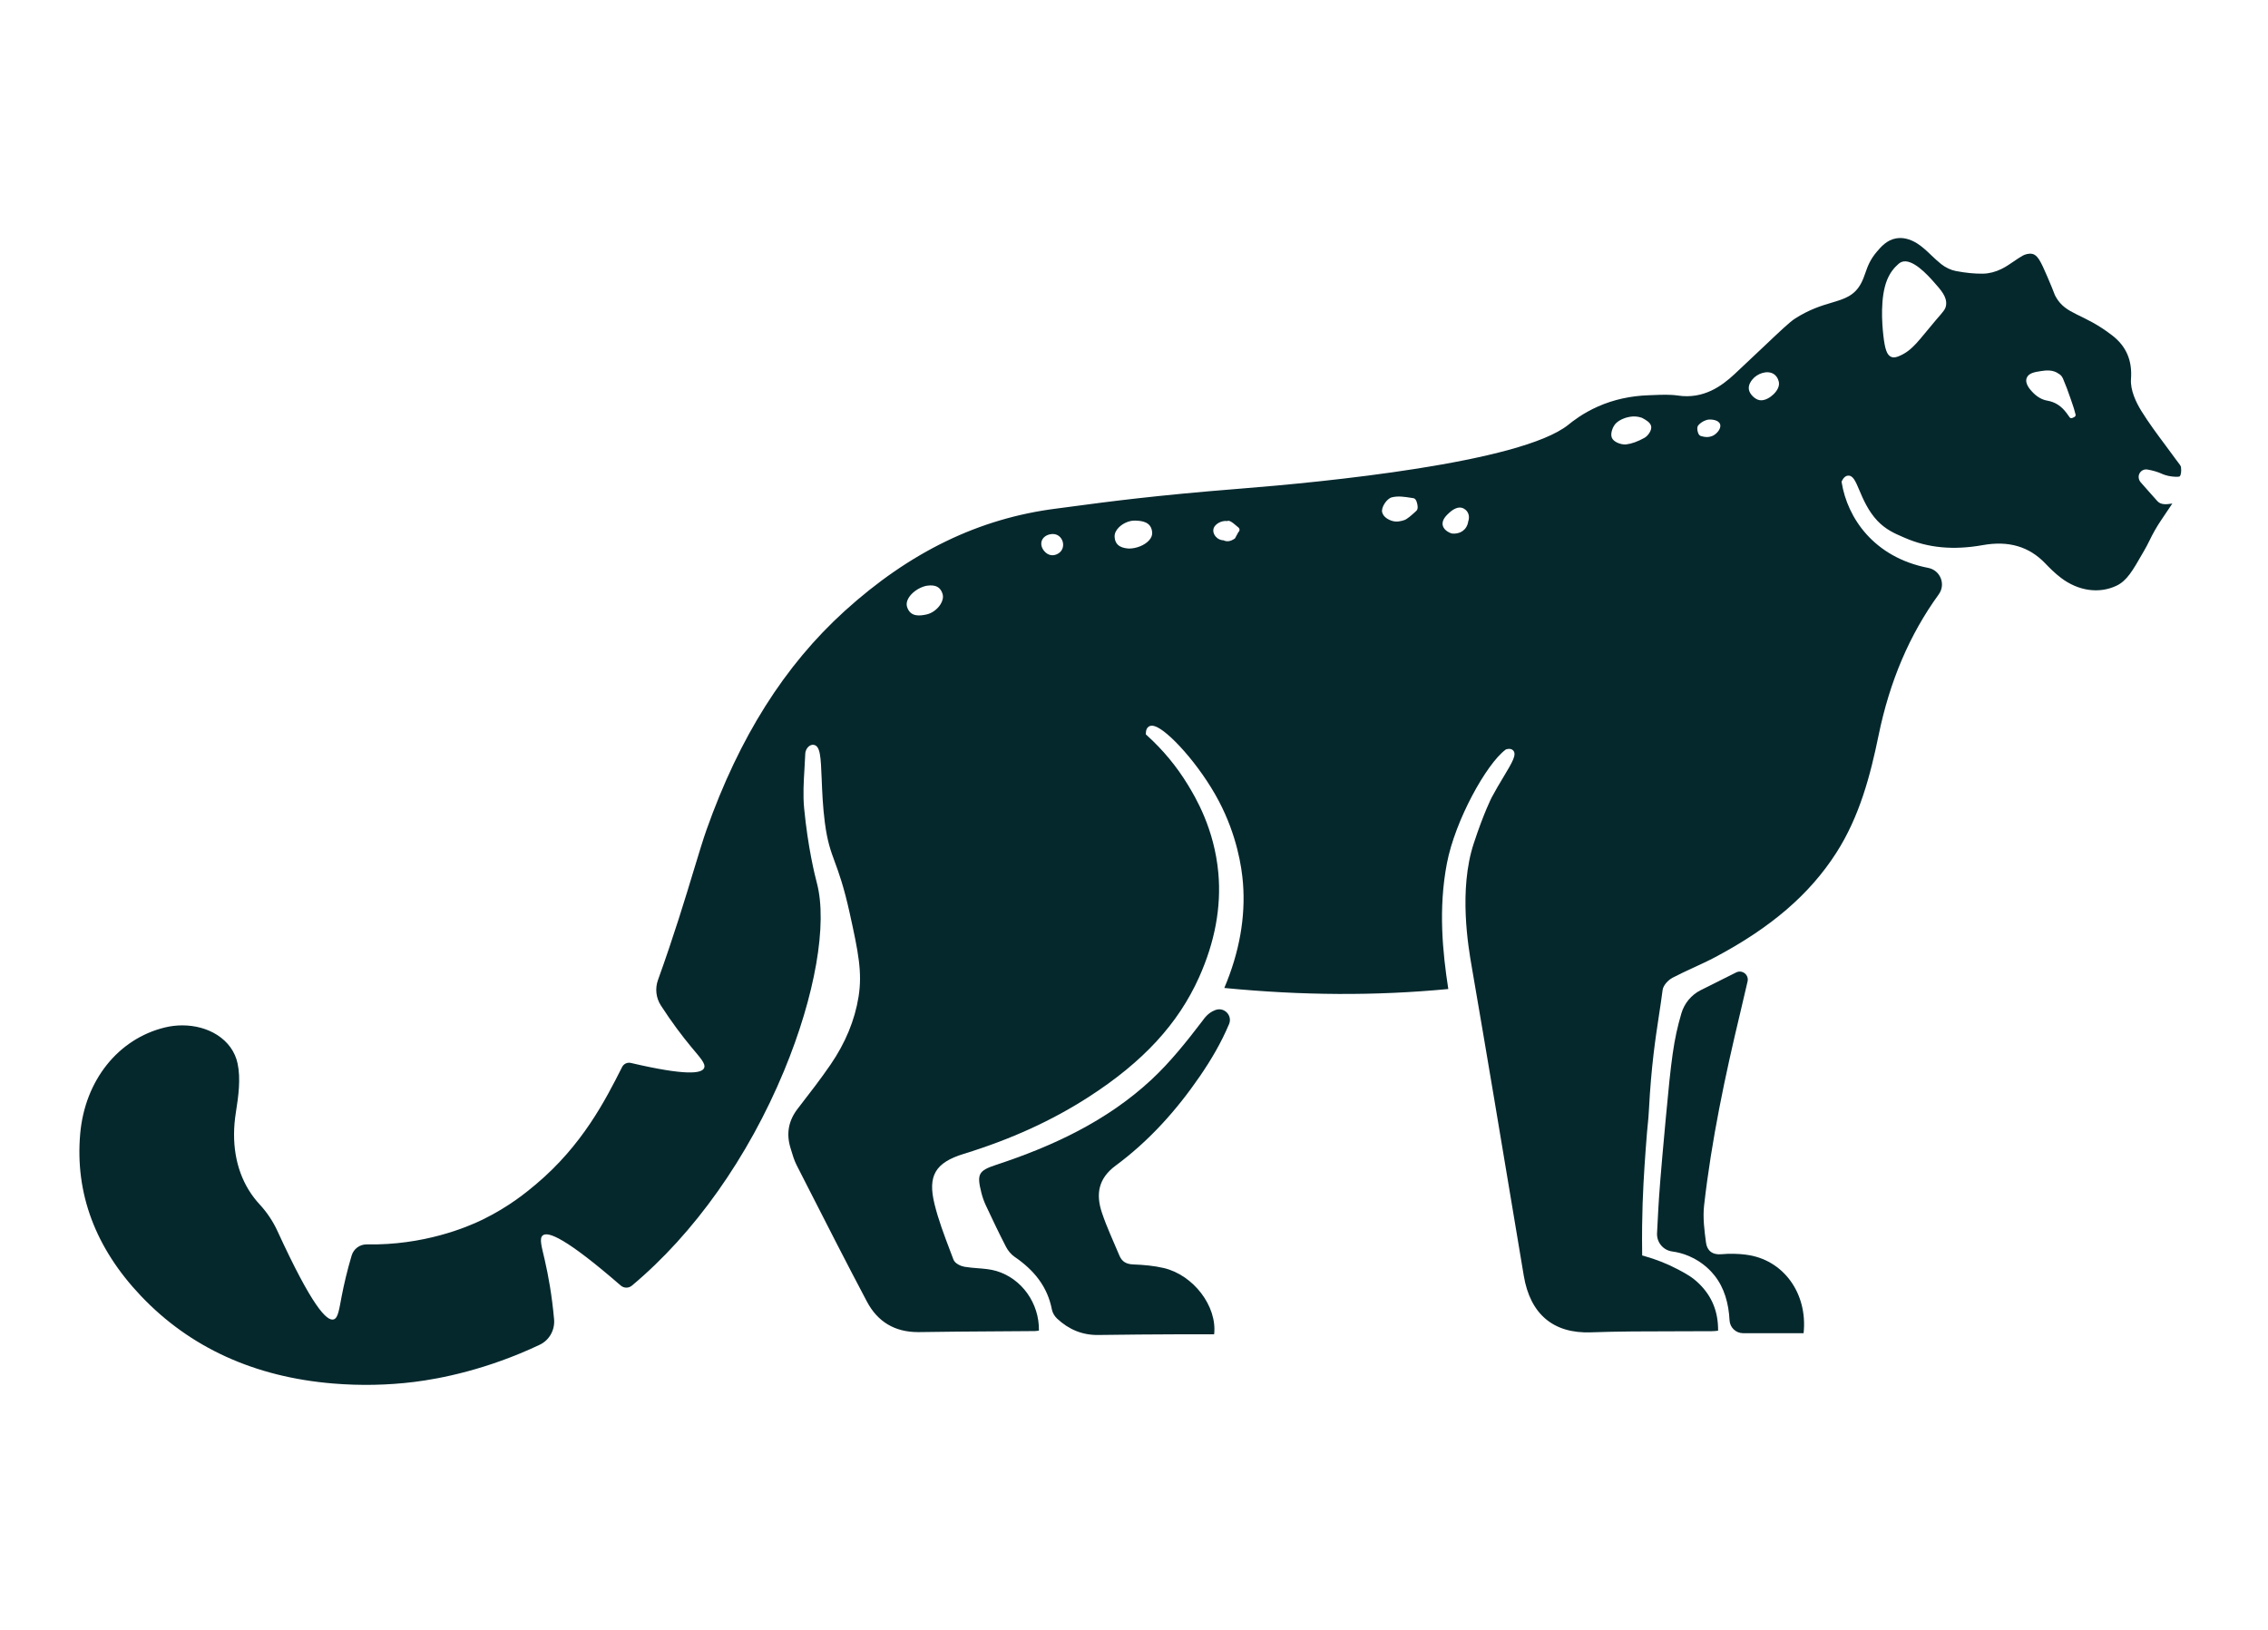
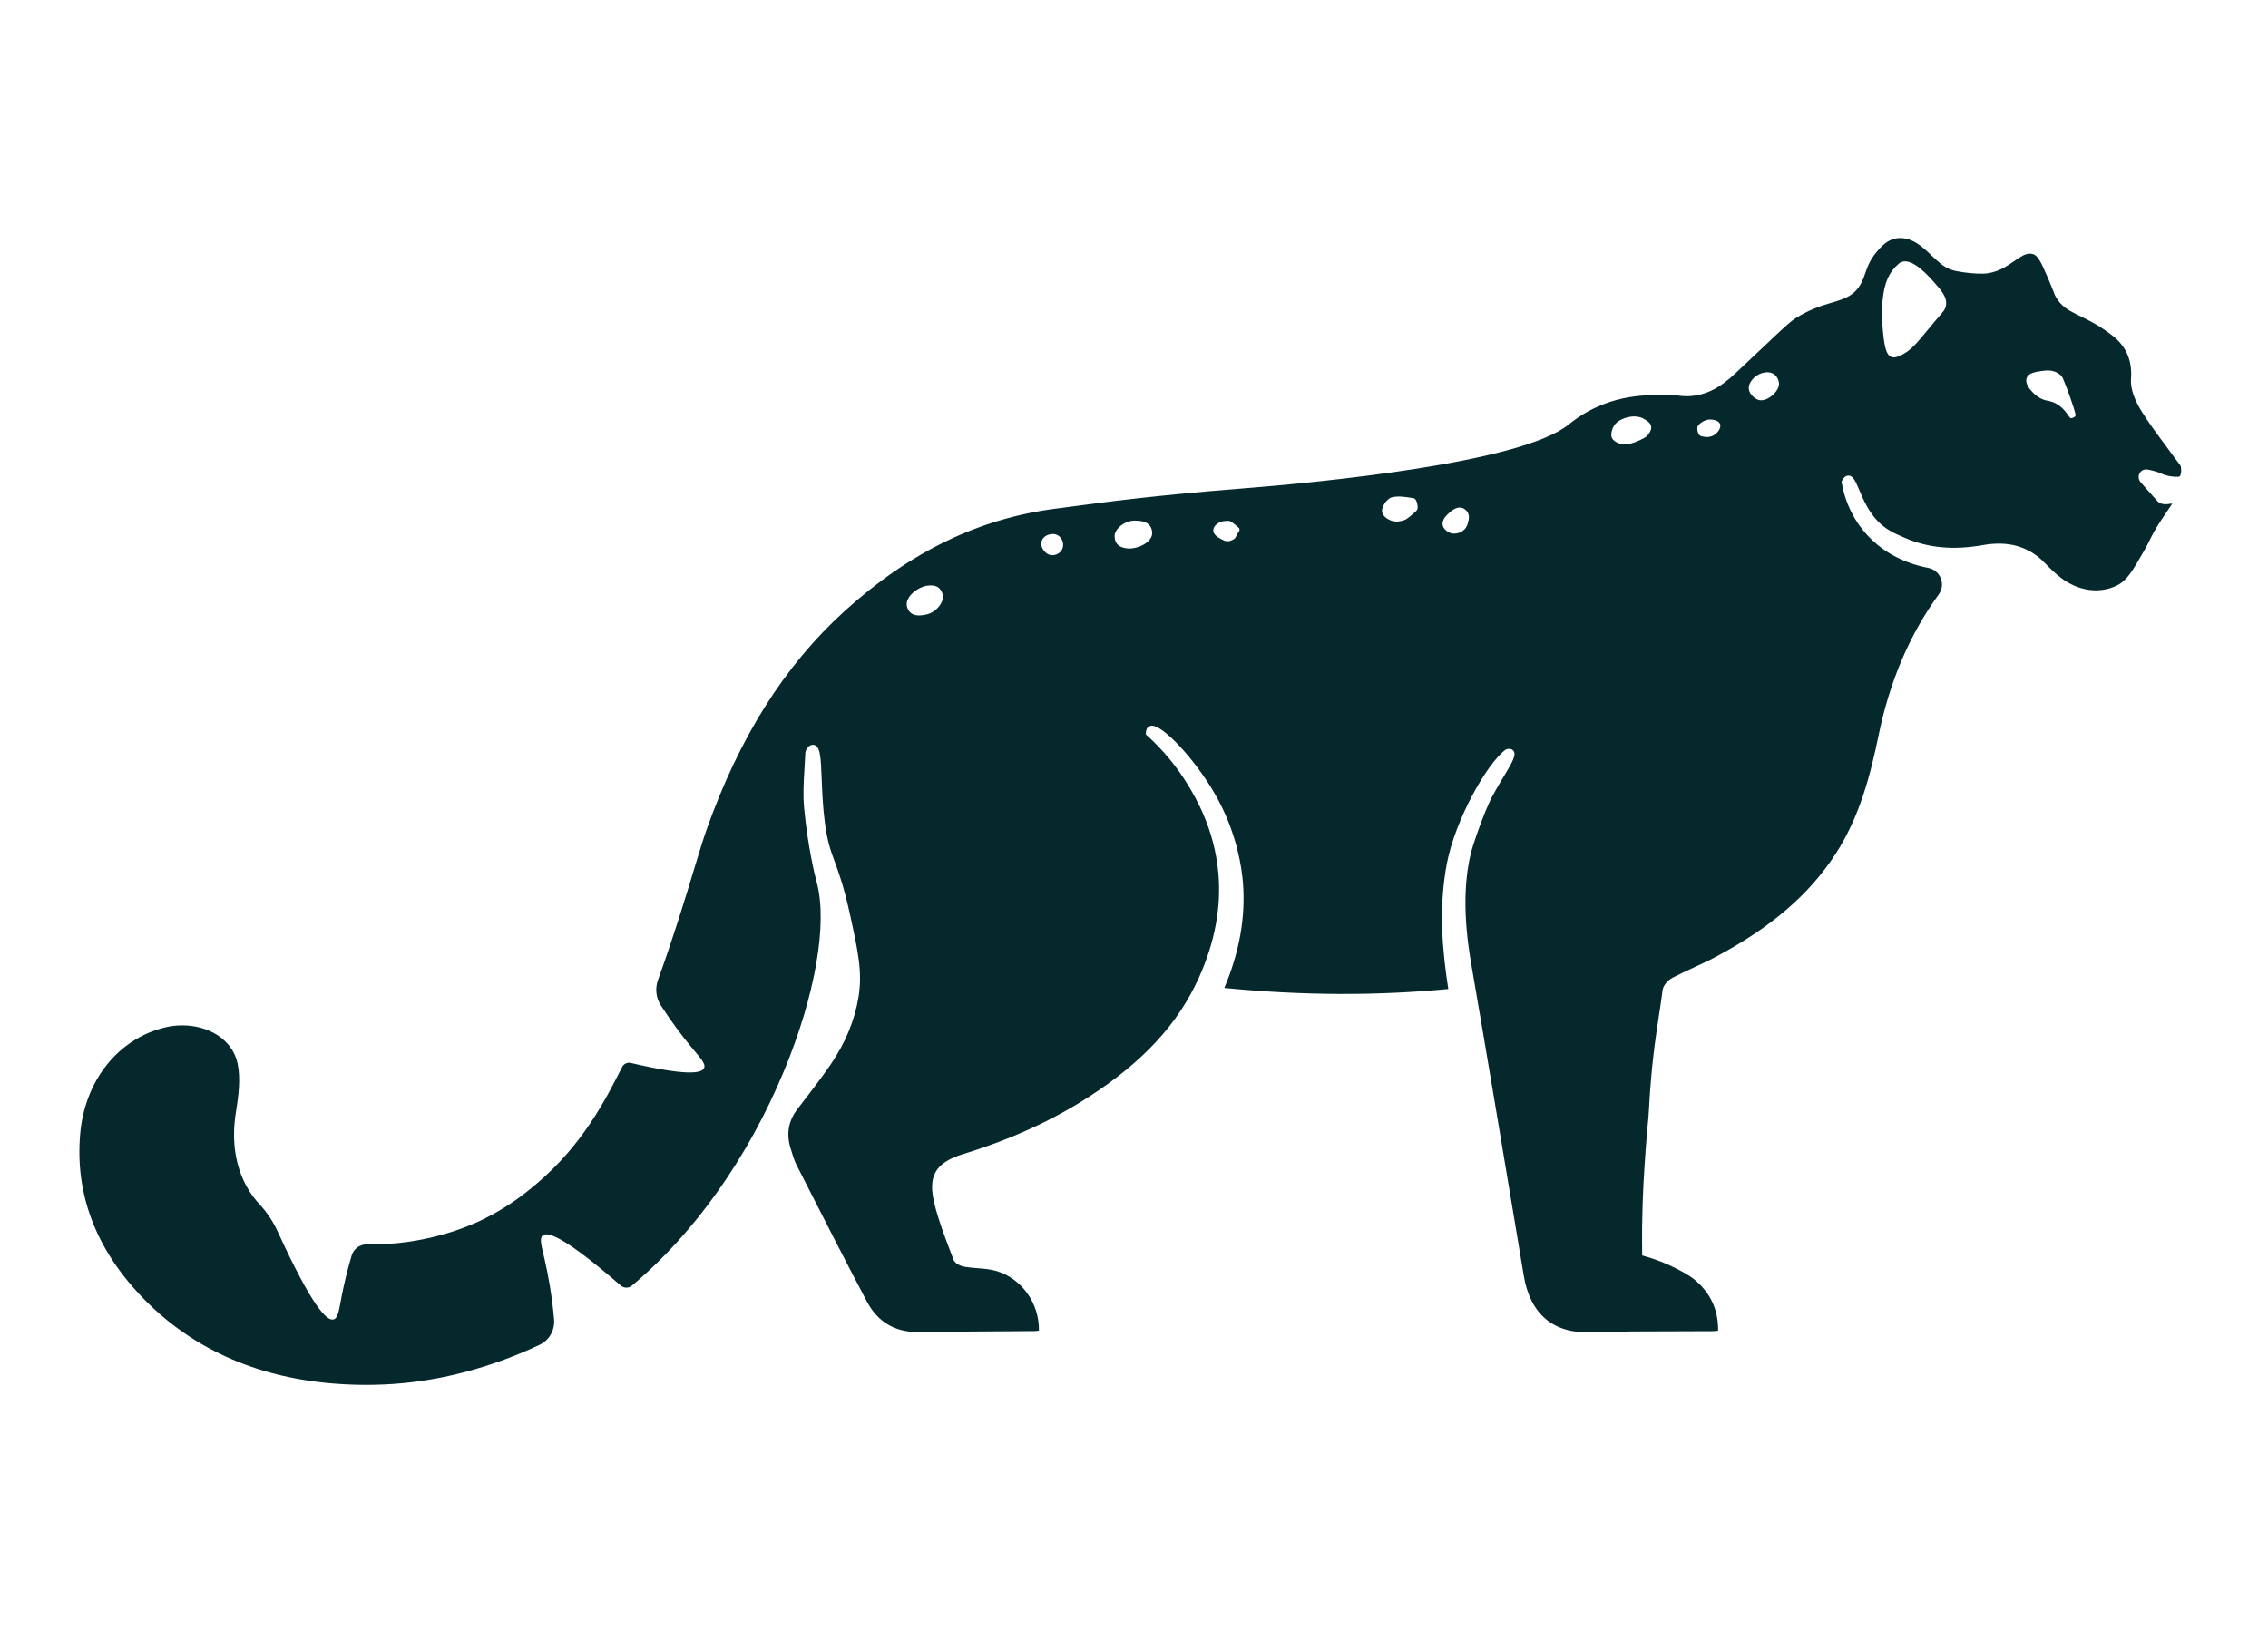
<svg xmlns="http://www.w3.org/2000/svg" viewBox="0 0 480 345" fill="none">
-   <path d="M369.58 265.583C367.853 265.365 366.071 265.323 364.339 265.482C362.376 265.663 361.283 264.696 361.061 263.036C360.712 260.426 360.363 257.728 360.657 255.139C362.221 241.362 365.079 227.816 368.311 214.346C368.836 212.156 369.345 209.962 369.857 207.739C370.181 206.339 368.731 205.196 367.445 205.835C364.885 207.109 362.385 208.348 359.917 209.601C357.942 210.601 356.471 212.379 355.849 214.501L355.837 214.543C354.189 220.175 353.71 224.181 352.546 236.722C351.39 249.158 351.133 252.987 350.974 255.753C350.86 257.682 350.768 259.455 350.696 261.044C350.608 262.961 351.991 264.638 353.895 264.898C354.975 265.045 356.198 265.335 357.476 265.886C360.54 267.197 362.263 269.235 362.864 269.992C364.932 272.602 365.852 275.851 366.041 279.469C366.121 280.999 367.378 282.197 368.907 282.197H381.714C382.617 273.699 377.368 266.583 369.58 265.592V265.583Z" fill="#05282D" />
-   <path d="M257.332 213.759C259.169 213.158 260.867 214.995 260.118 216.772C258.429 220.778 256.298 224.38 253.915 227.851C248.964 235.059 243.16 241.519 236.133 246.714C232.417 249.458 231.909 252.783 233.203 256.67C234.237 259.772 235.654 262.748 236.914 265.774C237.457 267.081 238.398 267.589 239.861 267.644C242.017 267.728 244.206 267.913 246.299 268.405C252.57 269.884 257.626 276.487 256.962 282.43C254.638 282.43 252.276 282.417 249.918 282.43C244.106 282.467 238.297 282.476 232.485 282.577C229.063 282.636 226.193 281.408 223.743 279.13C223.221 278.647 222.759 277.907 222.629 277.222C221.692 272.288 218.779 268.808 214.753 266.051C214 265.538 213.336 264.74 212.916 263.929C211.424 261.041 210.033 258.108 208.654 255.166C208.251 254.304 207.931 253.4 207.7 252.476C206.708 248.533 207.066 247.802 210.819 246.567C222.885 242.591 234.279 237.274 243.673 228.549C247.686 224.817 251.158 220.446 254.495 216.075C254.802 215.671 255.613 214.394 257.168 213.818C257.227 213.797 257.286 213.776 257.345 213.755L257.332 213.759Z" fill="#05282D" />
-   <path d="M461.608 98.936C461.562 98.621 461.259 98.234 460.965 97.86C460.856 97.721 460.746 97.578 460.645 97.439C459.885 96.38 459.09 95.317 458.321 94.287C456.573 91.938 454.761 89.513 453.194 86.979C452.097 85.205 450.827 82.591 451.004 80.216C451.294 76.308 450 73.298 447.049 71.012C440.825 66.195 437.252 66.716 435.062 62.787C434.722 62.177 434.949 62.4 433.31 58.584C431.877 55.243 431.217 53.94 430.061 53.734C429.347 53.603 428.54 53.856 428.065 54.125C427.422 54.49 426.787 54.923 426.173 55.343C425.358 55.903 424.513 56.483 423.597 56.932C422.336 57.554 420.941 57.911 419.672 57.928C417.927 57.953 416.053 57.769 413.926 57.365C412.888 57.168 411.758 56.634 410.833 55.903C410.089 55.314 409.396 54.654 408.723 54.015C407.719 53.057 406.769 52.154 405.676 51.481C404.171 50.556 402.692 50.212 401.276 50.46C399.33 50.8 398.077 52.267 397.245 53.242C395.77 54.965 395.265 56.398 394.778 57.79C394.526 58.508 394.286 59.189 393.925 59.883C392.504 62.623 390.361 63.262 387.646 64.069C385.553 64.691 382.951 65.468 379.854 67.465C378.769 68.162 376.701 70.125 373.268 73.378C371.616 74.946 369.557 76.896 367.119 79.17C364.391 81.712 360.562 84.532 355.103 83.725C353.426 83.478 351.644 83.553 349.916 83.625C349.584 83.637 349.252 83.65 348.92 83.662C345.092 83.793 341.507 84.587 338.258 86.016C334.958 87.466 332.748 89.248 332.021 89.832L331.903 89.929C321.845 97.965 280.065 102.046 262.568 103.429L262.362 103.445C244.449 104.862 234.14 106.245 227.319 107.157C225.936 107.341 224.704 107.505 223.591 107.648C207.237 109.716 192.573 116.811 178.759 129.339C166.049 140.868 156.488 156.011 149.532 175.634C148.788 177.74 147.943 180.53 146.871 184.061C145.043 190.109 142.668 197.955 139.251 207.45C138.608 209.236 138.835 211.228 139.865 212.825C142.177 216.406 144.396 219.323 146.325 221.651C148.166 223.87 149.41 225.152 149.023 226.06C148.515 227.25 145.22 227.729 133.506 224.993C132.766 224.82 132.01 225.178 131.665 225.854C131.665 225.854 131.665 225.863 131.661 225.867C128.131 232.839 123.293 242.384 113.395 250.706C111.592 252.219 107.843 255.371 102.14 258.157C98.757 259.809 89.603 263.621 77.667 263.403C77.658 263.403 77.65 263.403 77.641 263.403C76.162 263.373 74.842 264.34 74.422 265.76C73.456 269.014 72.787 271.918 72.308 274.397C71.762 277.226 71.56 279.004 70.614 279.281C69.168 279.701 66.075 276.6 58.737 260.612C57.787 258.54 56.514 256.628 54.967 254.955C54.127 254.047 53.328 253.022 52.622 251.862C49.869 247.352 48.932 241.699 49.915 235.512C50.491 231.881 50.953 228.355 50.298 225.178C49.776 222.647 48.259 220.525 45.918 219.041C43.846 217.73 41.257 217.041 38.588 217.041C37.361 217.041 36.121 217.184 34.903 217.482C25.013 219.882 17.977 228.695 16.977 239.946C15.855 252.584 20.18 264.147 29.83 274.313C40.206 285.245 53.883 291.478 70.488 292.848C76.267 293.327 82.059 293.214 87.691 292.512C93.133 291.835 103.04 289.94 114.219 284.648C116.266 283.682 117.464 281.521 117.266 279.269C116.821 274.238 116.056 270.022 115.283 266.664C114.635 263.857 114.097 262.15 114.854 261.511C115.947 260.591 119.696 261.978 131.375 272.111C132.044 272.691 133.04 272.708 133.721 272.14C133.721 272.14 133.729 272.132 133.733 272.132C146.905 261.133 158.337 244.994 165.927 226.686C172.513 210.799 175.178 195.547 172.879 186.889C172.446 185.267 170.979 179.328 170.189 171.103C169.92 168.317 170.092 165.463 170.26 162.706C170.323 161.668 170.386 160.596 170.428 159.55C170.454 158.865 170.786 158.243 171.315 157.889C171.609 157.692 171.912 157.616 172.215 157.663C173.618 157.877 173.711 160.222 173.9 164.887C174.005 167.51 174.135 170.771 174.568 174.087C175.102 178.16 175.796 180.047 176.674 182.434C177.519 184.733 178.574 187.591 179.834 193.299C181.675 201.629 182.52 205.861 181.705 210.984C180.915 215.935 178.918 220.773 175.77 225.358C173.69 228.389 171.404 231.343 169.193 234.201L168.848 234.647C166.877 237.194 166.368 239.917 167.293 242.968L167.428 243.414C167.751 244.498 168.087 245.62 168.588 246.604L170.47 250.298C174.69 258.582 179.053 267.152 183.474 275.507C185.744 279.794 189.379 281.967 194.28 281.967C194.372 281.967 194.469 281.967 194.561 281.967C199.886 281.879 205.304 281.845 210.541 281.811C213.34 281.794 216.139 281.778 218.938 281.752C219.241 281.752 219.564 281.698 219.879 281.647C219.976 275.877 216.252 270.623 210.869 269.03C209.616 268.66 208.292 268.551 206.888 268.442C205.981 268.37 205.043 268.295 204.127 268.139C203.396 268.017 202.118 267.492 201.786 266.609C201.551 265.983 201.315 265.357 201.076 264.731C199.861 261.532 198.605 258.225 197.777 254.854C196.31 248.878 197.928 246.099 203.963 244.242C213.987 241.153 222.649 237.202 230.45 232.167C241.945 224.745 249.358 216.7 253.776 206.853C257.117 199.41 258.487 192.013 257.857 184.868C257.016 175.357 252.931 168.64 251.393 166.11C249.035 162.235 246.122 158.713 242.726 155.649L242.512 155.456V155.17C242.529 154.502 242.739 154.035 243.134 153.787C243.445 153.594 243.836 153.556 244.294 153.682C247.076 154.435 253.927 161.916 257.958 169.569C261.791 176.849 262.803 183.573 263.064 186.931C263.631 194.143 262.299 201.604 259.113 209.123C275.622 210.736 291.143 210.812 306.518 209.345C305.311 201.541 304.391 192.345 306.215 182.787C307.963 173.621 314.612 161.68 318.626 158.696L318.723 158.625L318.836 158.596C319.425 158.436 319.883 158.503 320.198 158.801C321.089 159.646 320.11 161.277 318.16 164.522C317.382 165.812 316.504 167.279 315.709 168.783C315.638 168.926 314.045 172.015 311.901 178.538C308.674 188.365 310.762 200.494 311.452 204.478C314.65 223.026 317.798 241.897 320.841 260.15L322.493 270.039C323.85 278.159 328.751 282.303 336.677 282.017C342.528 281.807 348.479 281.803 354.233 281.799C356.885 281.799 359.629 281.799 362.323 281.773C362.697 281.773 363.092 281.731 363.509 281.685C363.546 281.685 363.584 281.677 363.618 281.673C363.656 277.68 362.344 274.427 359.617 271.745C358.226 270.379 356.994 269.682 355.128 268.698C352.9 267.521 350.505 266.572 348.008 265.87L347.554 265.744L347.546 265.273C347.517 263.365 347.517 261.436 347.538 259.528C347.613 252.866 347.987 247.612 348.286 243.393C348.521 240.064 348.656 238.765 348.752 237.811C348.841 236.946 348.899 236.378 348.983 234.844C349.479 225.573 350.341 219.932 351.097 214.956C351.379 213.115 351.644 211.375 351.871 209.581C352.001 208.559 353.048 207.446 353.989 206.954C355.443 206.193 356.956 205.495 358.419 204.819C359.953 204.113 361.542 203.381 363.05 202.579C374.869 196.295 382.993 189.298 388.608 180.556C393.593 172.801 395.866 164.009 397.581 155.662C399.943 144.175 404.129 134.349 410.316 125.809C411.854 123.686 410.665 120.707 408.088 120.206C396.501 117.958 390.974 109.531 389.781 102.147L389.751 101.953L389.835 101.777C390.146 101.117 390.554 100.751 391.046 100.688C392.147 100.545 392.681 101.806 393.488 103.71C394.286 105.597 395.379 108.178 397.35 110.254C399.103 112.095 401.011 112.927 402.696 113.654L403.116 113.835C408.03 115.987 413.435 116.495 419.634 115.386C425.11 114.407 429.443 115.68 432.877 119.273C433.739 120.177 434.899 121.341 436.202 122.329C439.866 125.099 444.242 125.721 447.915 123.989C450.121 122.947 451.323 120.854 453.5 117.054L453.778 116.571C454.173 115.882 454.555 115.184 454.896 114.47C455.623 112.957 456.426 111.54 457.283 110.262L459.754 106.581C459.666 106.593 459.578 106.606 459.49 106.619C458.531 106.753 457.342 106.917 456.581 106.064C455.959 105.366 455.375 104.715 454.795 104.059C454.215 103.408 453.639 102.752 453.063 102.096C452.597 101.563 452.475 100.785 452.828 100.171C453.181 99.558 453.833 99.268 454.513 99.39C455.636 99.587 456.644 99.886 457.514 100.276L457.527 100.285C457.821 100.419 458.624 100.743 459.679 100.861C461.003 101.012 461.288 100.856 461.33 100.823C461.587 100.524 461.696 99.73 461.587 98.948L461.608 98.936ZM223.889 117.214C223.427 117.47 222.914 117.58 222.435 117.508C221.901 117.428 221.388 117.113 221.002 116.647C219.825 115.234 220.371 113.537 222.157 113.112C222.317 113.074 222.481 113.049 222.658 113.036C222.674 113.036 222.691 113.036 222.708 113.036C225.007 112.936 225.898 116.096 223.885 117.214H223.889ZM243.138 114.428C242.205 115.428 240.524 116.104 238.956 116.113H238.927H238.897C237.948 116.029 235.968 115.848 235.897 113.562C235.876 112.91 236.199 112.221 236.813 111.616C237.733 110.704 239.103 110.141 240.305 110.199C241.491 110.25 243.693 110.342 243.848 112.738C243.886 113.31 243.643 113.894 243.142 114.428H243.138ZM262.085 112.646C261.849 113.083 261.61 113.52 261.374 113.957C261.152 114.129 260.294 114.751 259.349 114.516C259.231 114.486 259.096 114.44 258.962 114.369C258.748 114.364 258.184 114.322 257.655 113.923C257.134 113.528 256.718 112.835 256.789 112.15C256.919 110.918 258.588 110.111 259.744 110.296C259.819 110.309 260.055 109.867 261.53 111.179C261.723 111.351 261.904 111.511 262.068 111.628C262.417 111.876 262.425 112.393 262.081 112.65L262.085 112.646ZM299.764 108.123C298.721 109.09 297.792 109.897 297.217 110.086C296.641 110.275 295.565 110.632 294.375 110.174C294.098 110.069 292.791 109.556 292.518 108.426C292.274 107.409 293.476 105.551 294.565 105.274C295.884 104.937 297.288 105.16 298.646 105.375L299.112 105.446C299.553 105.513 299.738 105.929 299.86 106.333C300.045 106.934 300.18 107.737 299.759 108.123H299.764ZM310.733 110.384C310.695 110.683 310.556 111.422 309.947 112.057C308.909 113.141 307.417 112.944 307.257 112.923C307.148 112.893 305.639 112.44 305.349 111.221C305.063 110.027 306.177 109.035 306.778 108.485C307.182 108.115 308.228 107.278 309.233 107.455C310.01 107.589 310.443 108.186 310.502 108.266C311.174 109.191 310.767 110.296 310.729 110.384H310.733ZM348.071 92.657C346.617 93.464 345.34 93.926 344.163 94.069C344.083 94.077 343.995 94.081 343.902 94.081C342.957 94.081 341.532 93.564 341.145 92.69C340.742 91.782 341.33 90.181 342.099 89.504C342.885 88.811 343.738 88.513 344.381 88.344C345.276 88.109 345.978 88.147 346.172 88.164C346.714 88.202 347.159 88.323 347.475 88.429L347.567 88.479C348.319 88.882 349.257 89.391 349.446 90.198C349.647 91.068 348.765 92.266 348.071 92.652V92.657ZM361.277 92.514C360.89 92.514 360.461 92.447 359.974 92.295C359.671 92.198 359.457 91.921 359.327 91.442C359.222 91.072 359.104 90.395 359.449 90C360.18 89.168 361.21 88.861 361.479 88.828C362.248 88.74 363.693 88.874 364.03 89.769C364.383 90.711 363.277 91.892 362.466 92.253C361.89 92.51 361.277 92.514 361.277 92.514ZM375.327 83.478C374.671 84.112 373.68 84.73 372.734 84.73C372.599 84.73 372.465 84.717 372.335 84.692C371.406 84.507 370.347 83.465 370.153 82.549C369.931 81.498 370.62 80.649 370.826 80.384C371.86 79.043 374.062 78.279 375.428 79.195C376.327 79.8 376.479 80.88 376.487 80.931C376.617 81.717 376.197 82.645 375.331 83.478H375.327ZM411.875 64.514C411.77 65.489 411.287 65.918 409.719 67.746C406.159 71.907 404.831 74.172 401.91 75.379C401.414 75.585 400.847 75.765 400.296 75.559C399.33 75.194 398.909 73.824 398.59 70.982C398.308 68.465 397.892 62.904 399.397 59.223C400.069 57.584 400.981 56.651 401.192 56.441C401.7 55.932 402.011 55.625 402.448 55.453C404.693 54.574 408.004 58.269 409.181 59.584C410.883 61.484 412.056 62.833 411.875 64.523V64.514ZM439.026 88.269L438.828 88.361L438.572 88.479C438.521 88.504 438.471 88.517 438.416 88.517C438.265 88.529 438.11 88.458 438.017 88.328C437.815 88.042 437.609 87.756 437.399 87.47C436.273 85.94 434.962 85.091 433.272 84.802C432.146 84.608 431.049 83.965 430.099 82.935C429.658 82.46 428.485 81.191 428.931 80.006C429.33 78.939 430.696 78.737 432.02 78.539C432.881 78.413 434.483 78.174 435.748 79.144C435.748 79.144 435.76 79.153 435.773 79.157C435.941 79.258 436.336 79.493 436.605 80.124C437.168 81.439 437.698 82.839 438.227 84.402C438.337 84.726 438.433 84.999 438.517 85.247C438.82 86.117 439.001 86.642 439.274 87.739C439.324 87.949 439.223 88.168 439.026 88.256V88.269ZM192.25 126.641C192.922 125.452 194.397 124.401 195.923 124.023L195.952 124.014H195.982C196.928 123.871 198.89 123.581 199.5 125.784C199.672 126.41 199.517 127.158 199.067 127.889C198.386 128.991 197.188 129.856 196.003 130.083C194.839 130.314 192.674 130.739 191.964 128.444C191.796 127.894 191.893 127.272 192.254 126.637L192.25 126.641Z" fill="#05282D" />
+   <path d="M461.608 98.936C461.562 98.621 461.259 98.234 460.965 97.86C460.856 97.721 460.746 97.578 460.645 97.439C459.885 96.38 459.09 95.317 458.321 94.287C456.573 91.938 454.761 89.513 453.194 86.979C452.097 85.205 450.827 82.591 451.004 80.216C451.294 76.308 450 73.298 447.049 71.012C440.825 66.195 437.252 66.716 435.062 62.787C434.722 62.177 434.949 62.4 433.31 58.584C431.877 55.243 431.217 53.94 430.061 53.734C429.347 53.603 428.54 53.856 428.065 54.125C427.422 54.49 426.787 54.923 426.173 55.343C425.358 55.903 424.513 56.483 423.597 56.932C422.336 57.554 420.941 57.911 419.672 57.928C417.927 57.953 416.053 57.769 413.926 57.365C412.888 57.168 411.758 56.634 410.833 55.903C410.089 55.314 409.396 54.654 408.723 54.015C407.719 53.057 406.769 52.154 405.676 51.481C404.171 50.556 402.692 50.212 401.276 50.46C399.33 50.8 398.077 52.267 397.245 53.242C395.77 54.965 395.265 56.398 394.778 57.79C394.526 58.508 394.286 59.189 393.925 59.883C392.504 62.623 390.361 63.262 387.646 64.069C385.553 64.691 382.951 65.468 379.854 67.465C378.769 68.162 376.701 70.125 373.268 73.378C371.616 74.946 369.557 76.896 367.119 79.17C364.391 81.712 360.562 84.532 355.103 83.725C353.426 83.478 351.644 83.553 349.916 83.625C349.584 83.637 349.252 83.65 348.92 83.662C345.092 83.793 341.507 84.587 338.258 86.016C334.958 87.466 332.748 89.248 332.021 89.832L331.903 89.929C321.845 97.965 280.065 102.046 262.568 103.429L262.362 103.445C244.449 104.862 234.14 106.245 227.319 107.157C225.936 107.341 224.704 107.505 223.591 107.648C207.237 109.716 192.573 116.811 178.759 129.339C166.049 140.868 156.488 156.011 149.532 175.634C148.788 177.74 147.943 180.53 146.871 184.061C145.043 190.109 142.668 197.955 139.251 207.45C138.608 209.236 138.835 211.228 139.865 212.825C142.177 216.406 144.396 219.323 146.325 221.651C148.166 223.87 149.41 225.152 149.023 226.06C148.515 227.25 145.22 227.729 133.506 224.993C132.766 224.82 132.01 225.178 131.665 225.854C131.665 225.854 131.665 225.863 131.661 225.867C128.131 232.839 123.293 242.384 113.395 250.706C111.592 252.219 107.843 255.371 102.14 258.157C98.757 259.809 89.603 263.621 77.667 263.403C77.658 263.403 77.65 263.403 77.641 263.403C76.162 263.373 74.842 264.34 74.422 265.76C73.456 269.014 72.787 271.918 72.308 274.397C71.762 277.226 71.56 279.004 70.614 279.281C69.168 279.701 66.075 276.6 58.737 260.612C57.787 258.54 56.514 256.628 54.967 254.955C54.127 254.047 53.328 253.022 52.622 251.862C49.869 247.352 48.932 241.699 49.915 235.512C50.491 231.881 50.953 228.355 50.298 225.178C49.776 222.647 48.259 220.525 45.918 219.041C43.846 217.73 41.257 217.041 38.588 217.041C37.361 217.041 36.121 217.184 34.903 217.482C25.013 219.882 17.977 228.695 16.977 239.946C15.855 252.584 20.18 264.147 29.83 274.313C40.206 285.245 53.883 291.478 70.488 292.848C76.267 293.327 82.059 293.214 87.691 292.512C93.133 291.835 103.04 289.94 114.219 284.648C116.266 283.682 117.464 281.521 117.266 279.269C116.821 274.238 116.056 270.022 115.283 266.664C114.635 263.857 114.097 262.15 114.854 261.511C115.947 260.591 119.696 261.978 131.375 272.111C132.044 272.691 133.04 272.708 133.721 272.14C133.721 272.14 133.729 272.132 133.733 272.132C146.905 261.133 158.337 244.994 165.927 226.686C172.513 210.799 175.178 195.547 172.879 186.889C172.446 185.267 170.979 179.328 170.189 171.103C169.92 168.317 170.092 165.463 170.26 162.706C170.323 161.668 170.386 160.596 170.428 159.55C170.454 158.865 170.786 158.243 171.315 157.889C171.609 157.692 171.912 157.616 172.215 157.663C173.618 157.877 173.711 160.222 173.9 164.887C174.005 167.51 174.135 170.771 174.568 174.087C175.102 178.16 175.796 180.047 176.674 182.434C177.519 184.733 178.574 187.591 179.834 193.299C181.675 201.629 182.52 205.861 181.705 210.984C180.915 215.935 178.918 220.773 175.77 225.358C173.69 228.389 171.404 231.343 169.193 234.201L168.848 234.647C166.877 237.194 166.368 239.917 167.293 242.968L167.428 243.414C167.751 244.498 168.087 245.62 168.588 246.604L170.47 250.298C174.69 258.582 179.053 267.152 183.474 275.507C185.744 279.794 189.379 281.967 194.28 281.967C194.372 281.967 194.469 281.967 194.561 281.967C199.886 281.879 205.304 281.845 210.541 281.811C213.34 281.794 216.139 281.778 218.938 281.752C219.241 281.752 219.564 281.698 219.879 281.647C219.976 275.877 216.252 270.623 210.869 269.03C209.616 268.66 208.292 268.551 206.888 268.442C205.981 268.37 205.043 268.295 204.127 268.139C203.396 268.017 202.118 267.492 201.786 266.609C201.551 265.983 201.315 265.357 201.076 264.731C199.861 261.532 198.605 258.225 197.777 254.854C196.31 248.878 197.928 246.099 203.963 244.242C213.987 241.153 222.649 237.202 230.45 232.167C241.945 224.745 249.358 216.7 253.776 206.853C257.117 199.41 258.487 192.013 257.857 184.868C257.016 175.357 252.931 168.64 251.393 166.11C249.035 162.235 246.122 158.713 242.726 155.649L242.512 155.456V155.17C242.529 154.502 242.739 154.035 243.134 153.787C243.445 153.594 243.836 153.556 244.294 153.682C247.076 154.435 253.927 161.916 257.958 169.569C261.791 176.849 262.803 183.573 263.064 186.931C263.631 194.143 262.299 201.604 259.113 209.123C275.622 210.736 291.143 210.812 306.518 209.345C305.311 201.541 304.391 192.345 306.215 182.787C307.963 173.621 314.612 161.68 318.626 158.696L318.723 158.625L318.836 158.596C319.425 158.436 319.883 158.503 320.198 158.801C321.089 159.646 320.11 161.277 318.16 164.522C317.382 165.812 316.504 167.279 315.709 168.783C315.638 168.926 314.045 172.015 311.901 178.538C308.674 188.365 310.762 200.494 311.452 204.478C314.65 223.026 317.798 241.897 320.841 260.15L322.493 270.039C323.85 278.159 328.751 282.303 336.677 282.017C342.528 281.807 348.479 281.803 354.233 281.799C356.885 281.799 359.629 281.799 362.323 281.773C362.697 281.773 363.092 281.731 363.509 281.685C363.546 281.685 363.584 281.677 363.618 281.673C363.656 277.68 362.344 274.427 359.617 271.745C358.226 270.379 356.994 269.682 355.128 268.698C352.9 267.521 350.505 266.572 348.008 265.87L347.554 265.744L347.546 265.273C347.517 263.365 347.517 261.436 347.538 259.528C347.613 252.866 347.987 247.612 348.286 243.393C348.521 240.064 348.656 238.765 348.752 237.811C348.841 236.946 348.899 236.378 348.983 234.844C349.479 225.573 350.341 219.932 351.097 214.956C351.379 213.115 351.644 211.375 351.871 209.581C352.001 208.559 353.048 207.446 353.989 206.954C355.443 206.193 356.956 205.495 358.419 204.819C359.953 204.113 361.542 203.381 363.05 202.579C374.869 196.295 382.993 189.298 388.608 180.556C393.593 172.801 395.866 164.009 397.581 155.662C399.943 144.175 404.129 134.349 410.316 125.809C411.854 123.686 410.665 120.707 408.088 120.206C396.501 117.958 390.974 109.531 389.781 102.147L389.751 101.953L389.835 101.777C390.146 101.117 390.554 100.751 391.046 100.688C392.147 100.545 392.681 101.806 393.488 103.71C394.286 105.597 395.379 108.178 397.35 110.254C399.103 112.095 401.011 112.927 402.696 113.654L403.116 113.835C408.03 115.987 413.435 116.495 419.634 115.386C425.11 114.407 429.443 115.68 432.877 119.273C433.739 120.177 434.899 121.341 436.202 122.329C439.866 125.099 444.242 125.721 447.915 123.989C450.121 122.947 451.323 120.854 453.5 117.054L453.778 116.571C454.173 115.882 454.555 115.184 454.896 114.47C455.623 112.957 456.426 111.54 457.283 110.262L459.754 106.581C459.666 106.593 459.578 106.606 459.49 106.619C458.531 106.753 457.342 106.917 456.581 106.064C455.959 105.366 455.375 104.715 454.795 104.059C454.215 103.408 453.639 102.752 453.063 102.096C452.597 101.563 452.475 100.785 452.828 100.171C453.181 99.558 453.833 99.268 454.513 99.39C455.636 99.587 456.644 99.886 457.514 100.276L457.527 100.285C457.821 100.419 458.624 100.743 459.679 100.861C461.003 101.012 461.288 100.856 461.33 100.823C461.587 100.524 461.696 99.73 461.587 98.948L461.608 98.936ZM223.889 117.214C223.427 117.47 222.914 117.58 222.435 117.508C221.901 117.428 221.388 117.113 221.002 116.647C219.825 115.234 220.371 113.537 222.157 113.112C222.317 113.074 222.481 113.049 222.658 113.036C222.674 113.036 222.691 113.036 222.708 113.036C225.007 112.936 225.898 116.096 223.885 117.214H223.889ZM243.138 114.428C242.205 115.428 240.524 116.104 238.956 116.113H238.927H238.897C237.948 116.029 235.968 115.848 235.897 113.562C235.876 112.91 236.199 112.221 236.813 111.616C237.733 110.704 239.103 110.141 240.305 110.199C241.491 110.25 243.693 110.342 243.848 112.738C243.886 113.31 243.643 113.894 243.142 114.428H243.138ZM262.085 112.646C261.849 113.083 261.61 113.52 261.374 113.957C261.152 114.129 260.294 114.751 259.349 114.516C259.231 114.486 259.096 114.44 258.962 114.369C257.134 113.528 256.718 112.835 256.789 112.15C256.919 110.918 258.588 110.111 259.744 110.296C259.819 110.309 260.055 109.867 261.53 111.179C261.723 111.351 261.904 111.511 262.068 111.628C262.417 111.876 262.425 112.393 262.081 112.65L262.085 112.646ZM299.764 108.123C298.721 109.09 297.792 109.897 297.217 110.086C296.641 110.275 295.565 110.632 294.375 110.174C294.098 110.069 292.791 109.556 292.518 108.426C292.274 107.409 293.476 105.551 294.565 105.274C295.884 104.937 297.288 105.16 298.646 105.375L299.112 105.446C299.553 105.513 299.738 105.929 299.86 106.333C300.045 106.934 300.18 107.737 299.759 108.123H299.764ZM310.733 110.384C310.695 110.683 310.556 111.422 309.947 112.057C308.909 113.141 307.417 112.944 307.257 112.923C307.148 112.893 305.639 112.44 305.349 111.221C305.063 110.027 306.177 109.035 306.778 108.485C307.182 108.115 308.228 107.278 309.233 107.455C310.01 107.589 310.443 108.186 310.502 108.266C311.174 109.191 310.767 110.296 310.729 110.384H310.733ZM348.071 92.657C346.617 93.464 345.34 93.926 344.163 94.069C344.083 94.077 343.995 94.081 343.902 94.081C342.957 94.081 341.532 93.564 341.145 92.69C340.742 91.782 341.33 90.181 342.099 89.504C342.885 88.811 343.738 88.513 344.381 88.344C345.276 88.109 345.978 88.147 346.172 88.164C346.714 88.202 347.159 88.323 347.475 88.429L347.567 88.479C348.319 88.882 349.257 89.391 349.446 90.198C349.647 91.068 348.765 92.266 348.071 92.652V92.657ZM361.277 92.514C360.89 92.514 360.461 92.447 359.974 92.295C359.671 92.198 359.457 91.921 359.327 91.442C359.222 91.072 359.104 90.395 359.449 90C360.18 89.168 361.21 88.861 361.479 88.828C362.248 88.74 363.693 88.874 364.03 89.769C364.383 90.711 363.277 91.892 362.466 92.253C361.89 92.51 361.277 92.514 361.277 92.514ZM375.327 83.478C374.671 84.112 373.68 84.73 372.734 84.73C372.599 84.73 372.465 84.717 372.335 84.692C371.406 84.507 370.347 83.465 370.153 82.549C369.931 81.498 370.62 80.649 370.826 80.384C371.86 79.043 374.062 78.279 375.428 79.195C376.327 79.8 376.479 80.88 376.487 80.931C376.617 81.717 376.197 82.645 375.331 83.478H375.327ZM411.875 64.514C411.77 65.489 411.287 65.918 409.719 67.746C406.159 71.907 404.831 74.172 401.91 75.379C401.414 75.585 400.847 75.765 400.296 75.559C399.33 75.194 398.909 73.824 398.59 70.982C398.308 68.465 397.892 62.904 399.397 59.223C400.069 57.584 400.981 56.651 401.192 56.441C401.7 55.932 402.011 55.625 402.448 55.453C404.693 54.574 408.004 58.269 409.181 59.584C410.883 61.484 412.056 62.833 411.875 64.523V64.514ZM439.026 88.269L438.828 88.361L438.572 88.479C438.521 88.504 438.471 88.517 438.416 88.517C438.265 88.529 438.11 88.458 438.017 88.328C437.815 88.042 437.609 87.756 437.399 87.47C436.273 85.94 434.962 85.091 433.272 84.802C432.146 84.608 431.049 83.965 430.099 82.935C429.658 82.46 428.485 81.191 428.931 80.006C429.33 78.939 430.696 78.737 432.02 78.539C432.881 78.413 434.483 78.174 435.748 79.144C435.748 79.144 435.76 79.153 435.773 79.157C435.941 79.258 436.336 79.493 436.605 80.124C437.168 81.439 437.698 82.839 438.227 84.402C438.337 84.726 438.433 84.999 438.517 85.247C438.82 86.117 439.001 86.642 439.274 87.739C439.324 87.949 439.223 88.168 439.026 88.256V88.269ZM192.25 126.641C192.922 125.452 194.397 124.401 195.923 124.023L195.952 124.014H195.982C196.928 123.871 198.89 123.581 199.5 125.784C199.672 126.41 199.517 127.158 199.067 127.889C198.386 128.991 197.188 129.856 196.003 130.083C194.839 130.314 192.674 130.739 191.964 128.444C191.796 127.894 191.893 127.272 192.254 126.637L192.25 126.641Z" fill="#05282D" />
</svg>